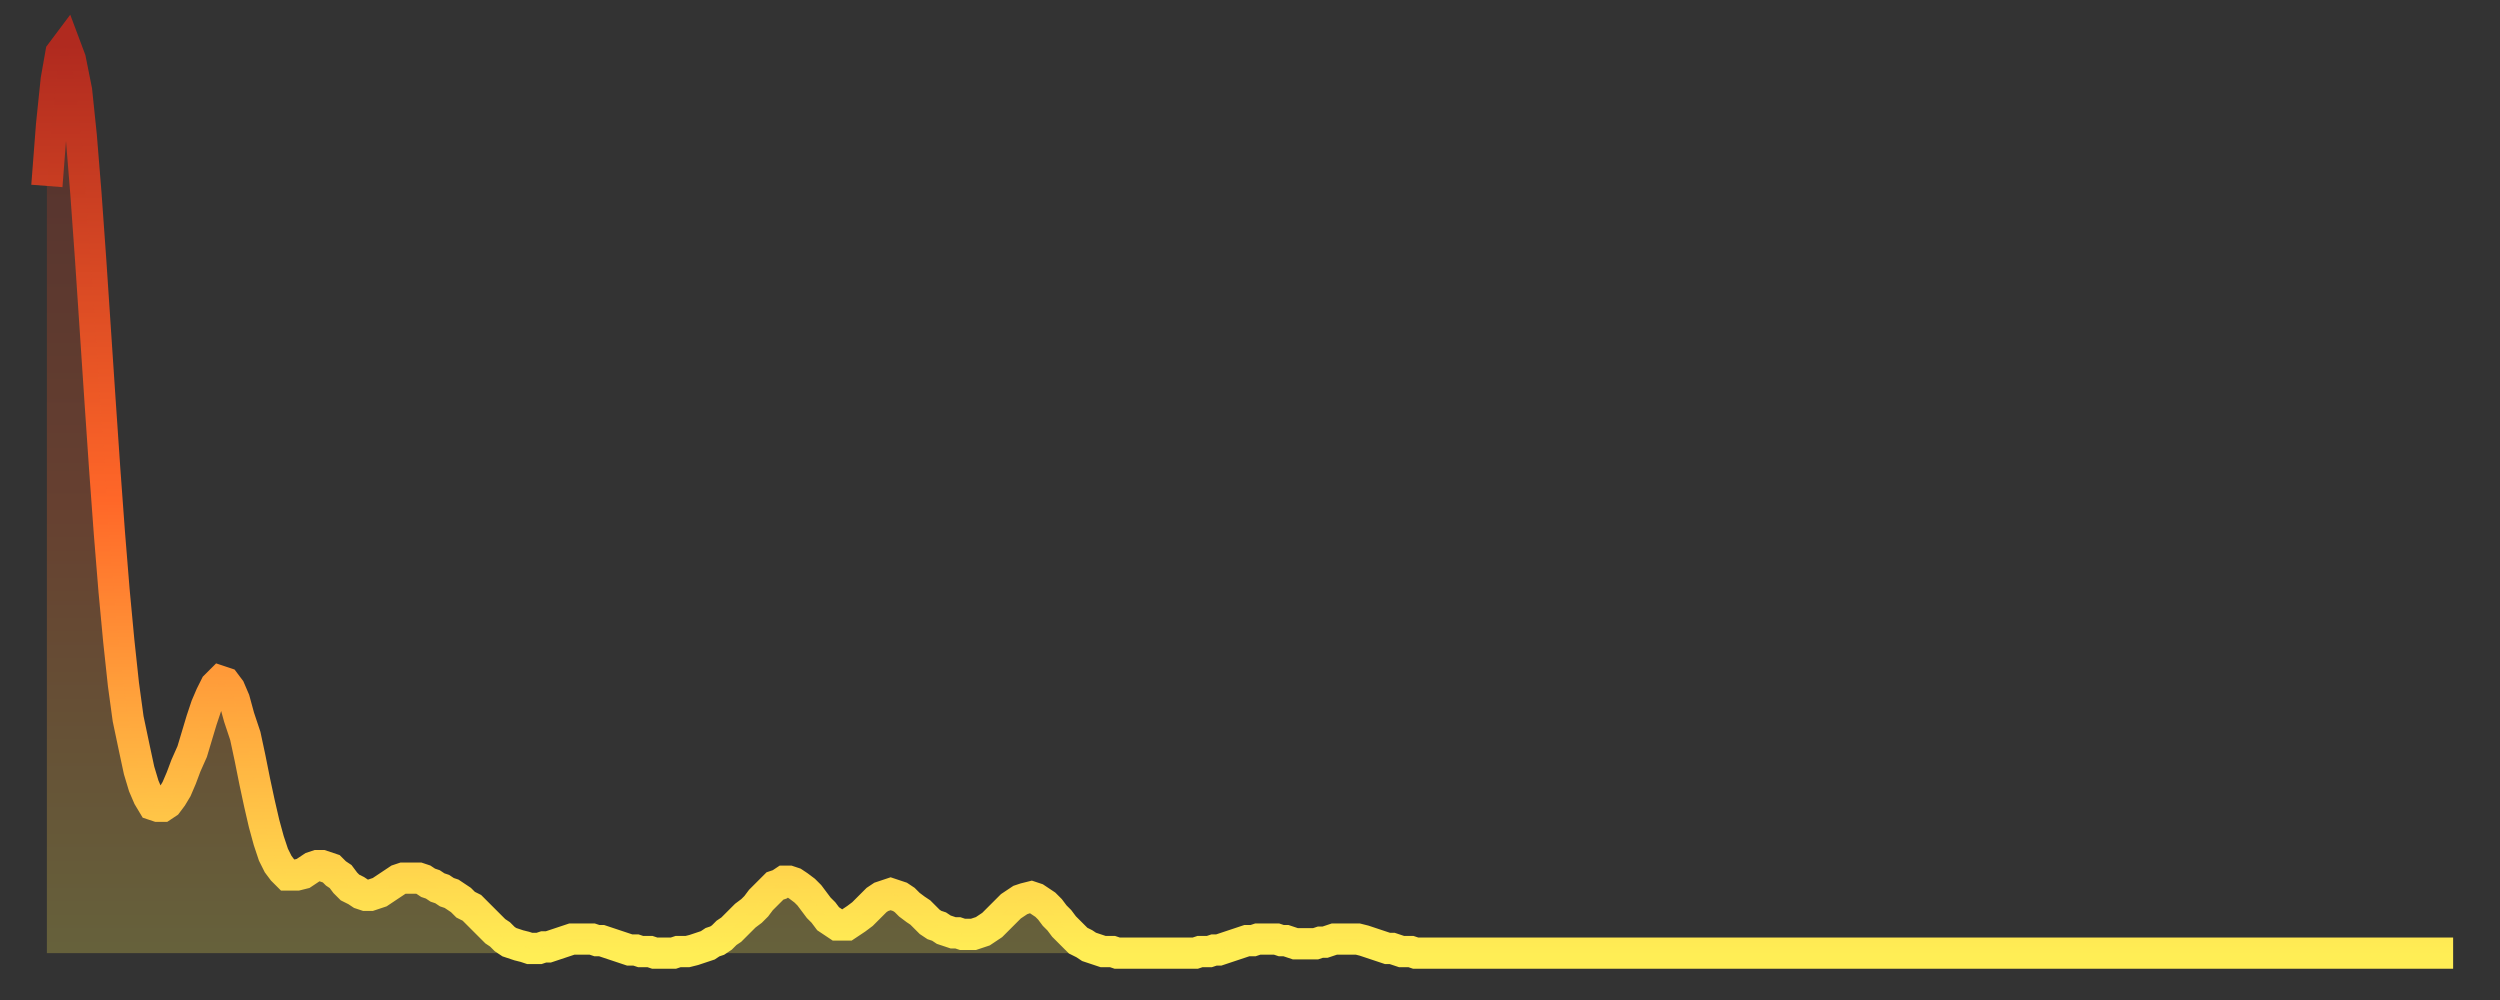
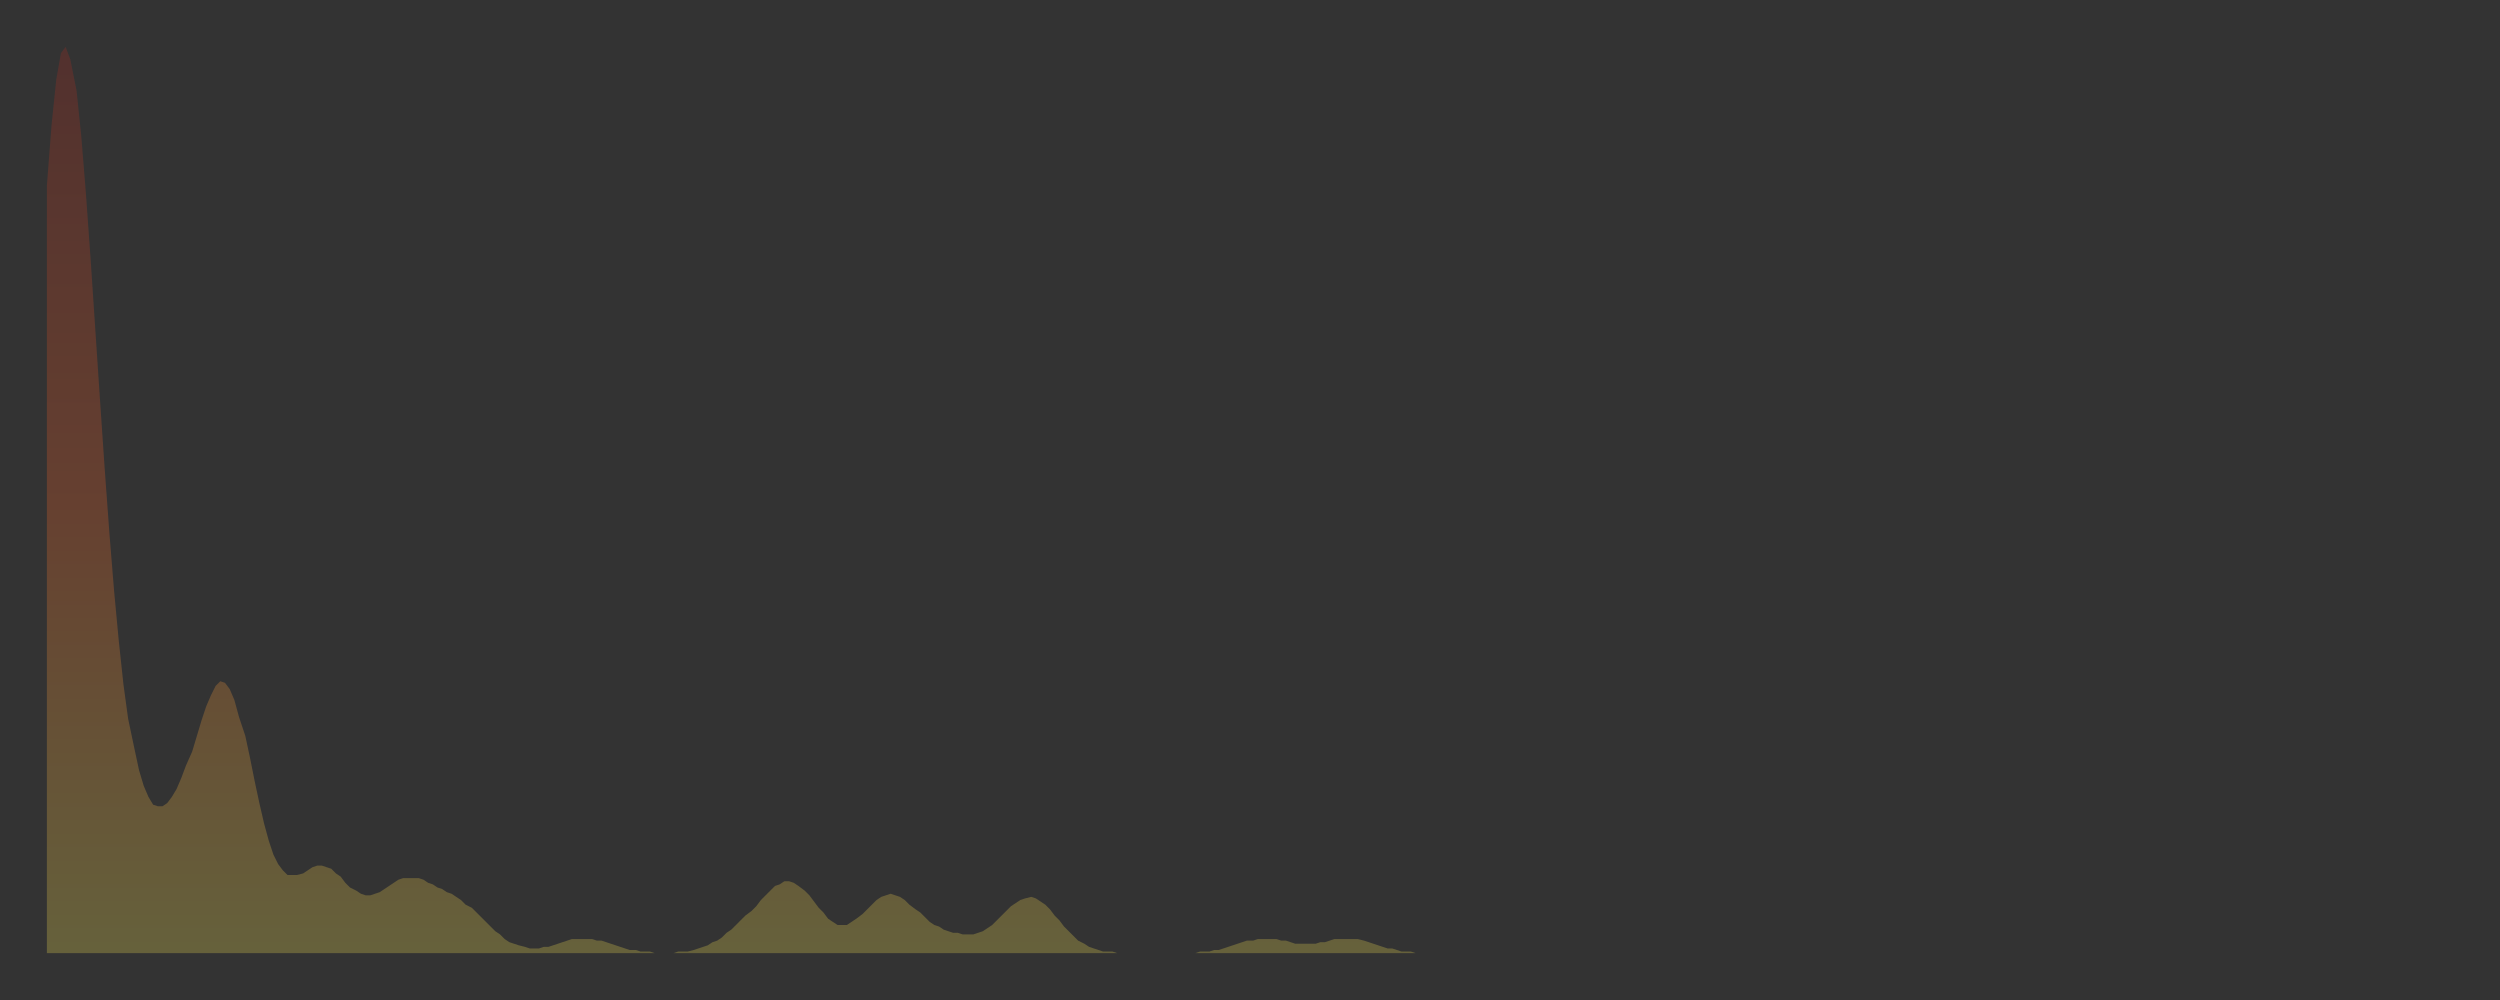
<svg xmlns="http://www.w3.org/2000/svg" baseProfile="full" height="64" version="1.1" width="160">
  <rect width="100%" height="100%" fill="#333333" stroke="none" />
  <defs>
    <linearGradient id="id1422606" x1="0" x2="0" y1="0" y2="1">
      <stop offset="0%" stop-color="#b02a1f" />
      <stop offset="50%" stop-color="#ff6728" />
      <stop offset="100%" stop-color="#ffee55" />
    </linearGradient>
  </defs>
  <g transform="translate(3,3)">
    <g>
-       <path d="M 0.0 8.9 0.3 5.0 0.6 2.1 0.9 0.4 1.2 0.0 1.5 0.8 1.9 2.8 2.2 5.7 2.5 9.4 2.8 13.6 3.1 18.1 3.4 22.6 3.7 27.0 4.0 31.1 4.3 34.8 4.6 38.0 4.9 40.8 5.2 43.0 5.6 44.9 5.9 46.3 6.2 47.3 6.5 48.0 6.8 48.5 7.1 48.6 7.4 48.6 7.7 48.4 8.0 48.0 8.3 47.5 8.6 46.8 8.9 46.0 9.3 45.1 9.6 44.1 9.9 43.1 10.2 42.2 10.5 41.5 10.8 40.9 11.1 40.6 11.4 40.7 11.7 41.1 12.0 41.8 12.3 42.9 12.7 44.1 13.0 45.5 13.3 47.0 13.6 48.4 13.9 49.7 14.2 50.8 14.5 51.7 14.8 52.3 15.1 52.7 15.4 53.0 15.7 53.0 16.0 53.0 16.4 52.9 16.7 52.7 17.0 52.5 17.3 52.4 17.6 52.4 17.9 52.5 18.2 52.6 18.5 52.9 18.8 53.1 19.1 53.5 19.4 53.8 19.8 54.0 20.1 54.2 20.4 54.3 20.7 54.3 21.0 54.2 21.3 54.1 21.6 53.9 21.9 53.7 22.2 53.5 22.5 53.3 22.8 53.2 23.1 53.2 23.5 53.2 23.8 53.2 24.1 53.3 24.4 53.5 24.7 53.6 25.0 53.8 25.3 53.9 25.6 54.1 25.9 54.2 26.2 54.4 26.5 54.6 26.8 54.9 27.2 55.1 27.5 55.4 27.8 55.7 28.1 56.0 28.4 56.3 28.7 56.6 29.0 56.8 29.3 57.1 29.6 57.3 29.9 57.4 30.2 57.5 30.6 57.6 30.9 57.7 31.2 57.7 31.5 57.7 31.8 57.6 32.1 57.6 32.4 57.5 32.7 57.4 33.0 57.3 33.3 57.2 33.6 57.1 33.9 57.1 34.3 57.1 34.6 57.1 34.9 57.1 35.2 57.2 35.5 57.2 35.8 57.3 36.1 57.4 36.4 57.5 36.7 57.6 37.0 57.7 37.3 57.8 37.7 57.8 38.0 57.9 38.3 57.9 38.6 57.9 38.9 58.0 39.2 58.0 39.5 58.0 39.8 58.0 40.1 58.0 40.4 57.9 40.7 57.9 41.0 57.9 41.4 57.8 41.7 57.7 42.0 57.6 42.3 57.5 42.6 57.3 42.9 57.2 43.2 57.0 43.5 56.7 43.8 56.5 44.1 56.2 44.4 55.9 44.7 55.6 45.1 55.3 45.4 55.0 45.7 54.6 46.0 54.3 46.3 54.0 46.6 53.7 46.9 53.6 47.2 53.4 47.5 53.4 47.8 53.5 48.1 53.7 48.5 54.0 48.8 54.3 49.1 54.7 49.4 55.1 49.7 55.4 50.0 55.8 50.3 56.0 50.6 56.2 50.9 56.2 51.2 56.2 51.5 56.0 51.8 55.8 52.2 55.5 52.5 55.2 52.8 54.9 53.1 54.6 53.4 54.4 53.7 54.3 54.0 54.2 54.3 54.3 54.6 54.4 54.9 54.6 55.2 54.9 55.6 55.2 55.9 55.4 56.2 55.7 56.5 56.0 56.8 56.2 57.1 56.3 57.4 56.5 57.7 56.6 58.0 56.7 58.3 56.7 58.6 56.8 58.9 56.8 59.3 56.8 59.6 56.7 59.9 56.6 60.2 56.4 60.5 56.2 60.8 55.9 61.1 55.6 61.4 55.3 61.7 55.0 62.0 54.8 62.3 54.6 62.6 54.5 63.0 54.4 63.3 54.5 63.6 54.7 63.9 54.9 64.2 55.2 64.5 55.6 64.8 55.9 65.1 56.3 65.4 56.6 65.7 56.9 66.0 57.2 66.4 57.4 66.7 57.6 67.0 57.7 67.3 57.8 67.6 57.9 67.9 57.9 68.2 57.9 68.5 58.0 68.8 58.0 69.1 58.0 69.4 58.0 69.7 58.0 70.1 58.0 70.4 58.0 70.7 58.0 71.0 58.0 71.3 58.0 71.6 58.0 71.9 58.0 72.2 58.0 72.5 58.0 72.8 58.0 73.1 58.0 73.5 58.0 73.8 57.9 74.1 57.9 74.4 57.9 74.7 57.8 75.0 57.8 75.3 57.7 75.6 57.6 75.9 57.5 76.2 57.4 76.5 57.3 76.8 57.2 77.2 57.2 77.5 57.1 77.8 57.1 78.1 57.1 78.4 57.1 78.7 57.1 79.0 57.2 79.3 57.2 79.6 57.3 79.9 57.4 80.2 57.4 80.5 57.4 80.9 57.4 81.2 57.4 81.5 57.3 81.8 57.3 82.1 57.2 82.4 57.1 82.7 57.1 83.0 57.1 83.3 57.1 83.6 57.1 83.9 57.1 84.3 57.2 84.6 57.3 84.9 57.4 85.2 57.5 85.5 57.6 85.8 57.7 86.1 57.7 86.4 57.8 86.7 57.9 87.0 57.9 87.3 57.9 87.6 58.0 88.0 58.0 88.3 58.0 88.6 58.0 88.9 58.0 89.2 58.0 89.5 58.0 89.8 58.0 90.1 58.0 90.4 58.0 90.7 58.0 91.0 58.0 91.4 58.0 91.7 58.0 92.0 58.0 92.3 58.0 92.6 58.0 92.9 58.0 93.2 58.0 93.5 58.0 93.8 58.0 94.1 58.0 94.4 58.0 94.7 58.0 95.1 58.0 95.4 58.0 95.7 58.0 96.0 58.0 96.3 58.0 96.6 58.0 96.9 58.0 97.2 58.0 97.5 58.0 97.8 58.0 98.1 58.0 98.4 58.0 98.8 58.0 99.1 58.0 99.4 58.0 99.7 58.0 100.0 58.0 100.3 58.0 100.6 58.0 100.9 58.0 101.2 58.0 101.5 58.0 101.8 58.0 102.2 58.0 102.5 58.0 102.8 58.0 103.1 58.0 103.4 58.0 103.7 58.0 104.0 58.0 104.3 58.0 104.6 58.0 104.9 58.0 105.2 58.0 105.5 58.0 105.9 58.0 106.2 58.0 106.5 58.0 106.8 58.0 107.1 58.0 107.4 58.0 107.7 58.0 108.0 58.0 108.3 58.0 108.6 58.0 108.9 58.0 109.3 58.0 109.6 58.0 109.9 58.0 110.2 58.0 110.5 58.0 110.8 58.0 111.1 58.0 111.4 58.0 111.7 58.0 112.0 58.0 112.3 58.0 112.6 58.0 113.0 58.0 113.3 58.0 113.6 58.0 113.9 58.0 114.2 58.0 114.5 58.0 114.8 58.0 115.1 58.0 115.4 58.0 115.7 58.0 116.0 58.0 116.3 58.0 116.7 58.0 117.0 58.0 117.3 58.0 117.6 58.0 117.9 58.0 118.2 58.0 118.5 58.0 118.8 58.0 119.1 58.0 119.4 58.0 119.7 58.0 120.1 58.0 120.4 58.0 120.7 58.0 121.0 58.0 121.3 58.0 121.6 58.0 121.9 58.0 122.2 58.0 122.5 58.0 122.8 58.0 123.1 58.0 123.4 58.0 123.8 58.0 124.1 58.0 124.4 58.0 124.7 58.0 125.0 58.0 125.3 58.0 125.6 58.0 125.9 58.0 126.2 58.0 126.5 58.0 126.8 58.0 127.2 58.0 127.5 58.0 127.8 58.0 128.1 58.0 128.4 58.0 128.7 58.0 129.0 58.0 129.3 58.0 129.6 58.0 129.9 58.0 130.2 58.0 130.5 58.0 130.9 58.0 131.2 58.0 131.5 58.0 131.8 58.0 132.1 58.0 132.4 58.0 132.7 58.0 133.0 58.0 133.3 58.0 133.6 58.0 133.9 58.0 134.2 58.0 134.6 58.0 134.9 58.0 135.2 58.0 135.5 58.0 135.8 58.0 136.1 58.0 136.4 58.0 136.7 58.0 137.0 58.0 137.3 58.0 137.6 58.0 138.0 58.0 138.3 58.0 138.6 58.0 138.9 58.0 139.2 58.0 139.5 58.0 139.8 58.0 140.1 58.0 140.4 58.0 140.7 58.0 141.0 58.0 141.3 58.0 141.7 58.0 142.0 58.0 142.3 58.0 142.6 58.0 142.9 58.0 143.2 58.0 143.5 58.0 143.8 58.0 144.1 58.0 144.4 58.0 144.7 58.0 145.1 58.0 145.4 58.0 145.7 58.0 146.0 58.0 146.3 58.0 146.6 58.0 146.9 58.0 147.2 58.0 147.5 58.0 147.8 58.0 148.1 58.0 148.4 58.0 148.8 58.0 149.1 58.0 149.4 58.0 149.7 58.0 150.0 58.0 150.3 58.0 150.6 58.0 150.9 58.0 151.2 58.0 151.5 58.0 151.8 58.0 152.1 58.0 152.5 58.0 152.8 58.0 153.1 58.0 153.4 58.0 153.7 58.0 154.0 58.0" fill="none" id="graph-curve" opacity="1" stroke="url(#id1422606)" stroke-width="2" />
      <path d="M 0 58 L 0.0 8.9 0.3 5.0 0.6 2.1 0.9 0.4 1.2 0.0 1.5 0.8 1.9 2.8 2.2 5.7 2.5 9.4 2.8 13.6 3.1 18.1 3.4 22.6 3.7 27.0 4.0 31.1 4.3 34.8 4.6 38.0 4.9 40.8 5.2 43.0 5.6 44.9 5.9 46.3 6.2 47.3 6.5 48.0 6.8 48.5 7.1 48.6 7.4 48.6 7.7 48.4 8.0 48.0 8.3 47.5 8.6 46.8 8.9 46.0 9.3 45.1 9.6 44.1 9.9 43.1 10.2 42.2 10.5 41.5 10.8 40.9 11.1 40.6 11.4 40.7 11.7 41.1 12.0 41.8 12.3 42.9 12.7 44.1 13.0 45.5 13.3 47.0 13.6 48.4 13.9 49.7 14.2 50.8 14.5 51.7 14.8 52.3 15.1 52.7 15.4 53.0 15.7 53.0 16.0 53.0 16.4 52.9 16.7 52.7 17.0 52.5 17.3 52.4 17.6 52.4 17.9 52.5 18.2 52.6 18.5 52.9 18.8 53.1 19.1 53.5 19.4 53.8 19.8 54.0 20.1 54.2 20.4 54.3 20.7 54.3 21.0 54.2 21.3 54.1 21.6 53.9 21.9 53.7 22.2 53.5 22.5 53.3 22.8 53.2 23.1 53.2 23.5 53.2 23.8 53.2 24.1 53.3 24.4 53.5 24.7 53.6 25.0 53.8 25.3 53.9 25.6 54.1 25.9 54.2 26.2 54.4 26.5 54.6 26.8 54.9 27.2 55.1 27.5 55.4 27.8 55.7 28.1 56.0 28.4 56.3 28.7 56.6 29.0 56.8 29.3 57.1 29.6 57.3 29.9 57.4 30.2 57.5 30.6 57.6 30.9 57.7 31.2 57.7 31.5 57.7 31.8 57.6 32.1 57.6 32.4 57.5 32.7 57.4 33.0 57.3 33.3 57.2 33.6 57.1 33.9 57.1 34.3 57.1 34.6 57.1 34.9 57.1 35.2 57.2 35.5 57.2 35.8 57.3 36.1 57.4 36.4 57.5 36.7 57.6 37.0 57.7 37.3 57.8 37.7 57.8 38.0 57.9 38.3 57.9 38.6 57.9 38.9 58.0 39.2 58.0 39.5 58.0 39.8 58.0 40.1 58.0 40.4 57.9 40.7 57.9 41.0 57.9 41.4 57.8 41.7 57.7 42.0 57.6 42.3 57.5 42.6 57.3 42.9 57.2 43.2 57.0 43.5 56.7 43.8 56.5 44.1 56.2 44.4 55.9 44.7 55.6 45.1 55.3 45.4 55.0 45.7 54.6 46.0 54.3 46.3 54.0 46.6 53.7 46.9 53.6 47.2 53.4 47.5 53.4 47.8 53.5 48.1 53.7 48.5 54.0 48.8 54.3 49.1 54.7 49.4 55.1 49.7 55.4 50.0 55.8 50.3 56.0 50.6 56.2 50.9 56.2 51.2 56.2 51.5 56.0 51.8 55.8 52.2 55.5 52.5 55.2 52.8 54.9 53.1 54.6 53.4 54.4 53.7 54.3 54.0 54.2 54.3 54.3 54.6 54.4 54.9 54.6 55.2 54.9 55.6 55.2 55.9 55.4 56.2 55.7 56.5 56.0 56.8 56.2 57.1 56.3 57.4 56.5 57.7 56.6 58.0 56.7 58.3 56.7 58.6 56.8 58.9 56.8 59.3 56.8 59.6 56.7 59.9 56.6 60.2 56.4 60.5 56.2 60.8 55.9 61.1 55.6 61.4 55.3 61.7 55.0 62.0 54.8 62.3 54.6 62.6 54.5 63.0 54.4 63.3 54.5 63.6 54.7 63.9 54.9 64.2 55.2 64.5 55.6 64.8 55.9 65.1 56.3 65.4 56.6 65.7 56.9 66.0 57.2 66.4 57.4 66.7 57.6 67.0 57.7 67.3 57.8 67.6 57.9 67.9 57.9 68.2 57.9 68.5 58.0 68.8 58.0 69.1 58.0 69.4 58.0 69.7 58.0 70.1 58.0 70.4 58.0 70.7 58.0 71.0 58.0 71.3 58.0 71.6 58.0 71.9 58.0 72.2 58.0 72.5 58.0 72.8 58.0 73.1 58.0 73.5 58.0 73.8 57.9 74.1 57.9 74.4 57.9 74.7 57.8 75.0 57.8 75.3 57.7 75.6 57.6 75.9 57.5 76.2 57.4 76.5 57.3 76.8 57.2 77.2 57.2 77.5 57.1 77.8 57.1 78.1 57.1 78.4 57.1 78.7 57.1 79.0 57.2 79.3 57.2 79.6 57.3 79.9 57.4 80.2 57.4 80.5 57.4 80.9 57.4 81.2 57.4 81.5 57.3 81.8 57.3 82.1 57.2 82.4 57.1 82.7 57.1 83.0 57.1 83.3 57.1 83.6 57.1 83.9 57.1 84.3 57.2 84.6 57.3 84.9 57.4 85.2 57.5 85.5 57.6 85.8 57.7 86.1 57.7 86.4 57.8 86.7 57.9 87.0 57.9 87.3 57.9 87.6 58.0 88.0 58.0 88.3 58.0 88.6 58.0 88.9 58.0 89.2 58.0 89.5 58.0 89.8 58.0 90.1 58.0 90.4 58.0 90.7 58.0 91.0 58.0 91.4 58.0 91.7 58.0 92.0 58.0 92.3 58.0 92.6 58.0 92.9 58.0 93.2 58.0 93.5 58.0 93.8 58.0 94.1 58.0 94.4 58.0 94.7 58.0 95.1 58.0 95.4 58.0 95.7 58.0 96.0 58.0 96.3 58.0 96.6 58.0 96.9 58.0 97.2 58.0 97.5 58.0 97.8 58.0 98.1 58.0 98.4 58.0 98.8 58.0 99.1 58.0 99.4 58.0 99.7 58.0 100.0 58.0 100.3 58.0 100.6 58.0 100.9 58.0 101.2 58.0 101.5 58.0 101.8 58.0 102.2 58.0 102.5 58.0 102.8 58.0 103.1 58.0 103.4 58.0 103.7 58.0 104.0 58.0 104.3 58.0 104.6 58.0 104.9 58.0 105.2 58.0 105.5 58.0 105.9 58.0 106.2 58.0 106.5 58.0 106.8 58.0 107.1 58.0 107.4 58.0 107.7 58.0 108.0 58.0 108.3 58.0 108.6 58.0 108.9 58.0 109.3 58.0 109.6 58.0 109.9 58.0 110.2 58.0 110.5 58.0 110.8 58.0 111.1 58.0 111.4 58.0 111.7 58.0 112.0 58.0 112.3 58.0 112.6 58.0 113.0 58.0 113.3 58.0 113.6 58.0 113.9 58.0 114.2 58.0 114.5 58.0 114.8 58.0 115.1 58.0 115.4 58.0 115.7 58.0 116.0 58.0 116.3 58.0 116.7 58.0 117.0 58.0 117.3 58.0 117.6 58.0 117.9 58.0 118.2 58.0 118.5 58.0 118.8 58.0 119.1 58.0 119.4 58.0 119.7 58.0 120.1 58.0 120.4 58.0 120.7 58.0 121.0 58.0 121.3 58.0 121.6 58.0 121.9 58.0 122.2 58.0 122.5 58.0 122.8 58.0 123.1 58.0 123.4 58.0 123.8 58.0 124.1 58.0 124.4 58.0 124.7 58.0 125.0 58.0 125.3 58.0 125.6 58.0 125.9 58.0 126.2 58.0 126.5 58.0 126.8 58.0 127.2 58.0 127.5 58.0 127.8 58.0 128.1 58.0 128.4 58.0 128.7 58.0 129.0 58.0 129.3 58.0 129.6 58.0 129.9 58.0 130.2 58.0 130.5 58.0 130.9 58.0 131.2 58.0 131.5 58.0 131.8 58.0 132.1 58.0 132.4 58.0 132.7 58.0 133.0 58.0 133.3 58.0 133.6 58.0 133.9 58.0 134.2 58.0 134.6 58.0 134.9 58.0 135.2 58.0 135.5 58.0 135.8 58.0 136.1 58.0 136.4 58.0 136.7 58.0 137.0 58.0 137.3 58.0 137.6 58.0 138.0 58.0 138.3 58.0 138.6 58.0 138.9 58.0 139.2 58.0 139.5 58.0 139.8 58.0 140.1 58.0 140.4 58.0 140.7 58.0 141.0 58.0 141.3 58.0 141.7 58.0 142.0 58.0 142.3 58.0 142.6 58.0 142.9 58.0 143.2 58.0 143.5 58.0 143.8 58.0 144.1 58.0 144.4 58.0 144.7 58.0 145.1 58.0 145.4 58.0 145.7 58.0 146.0 58.0 146.3 58.0 146.6 58.0 146.9 58.0 147.2 58.0 147.5 58.0 147.8 58.0 148.1 58.0 148.4 58.0 148.8 58.0 149.1 58.0 149.4 58.0 149.7 58.0 150.0 58.0 150.3 58.0 150.6 58.0 150.9 58.0 151.2 58.0 151.5 58.0 151.8 58.0 152.1 58.0 152.5 58.0 152.8 58.0 153.1 58.0 153.4 58.0 153.7 58.0 154.0 58.0 154 58" fill="url(#id1422606)" fill-opacity=".25" id="graph-shadow" />
    </g>
  </g>
</svg>